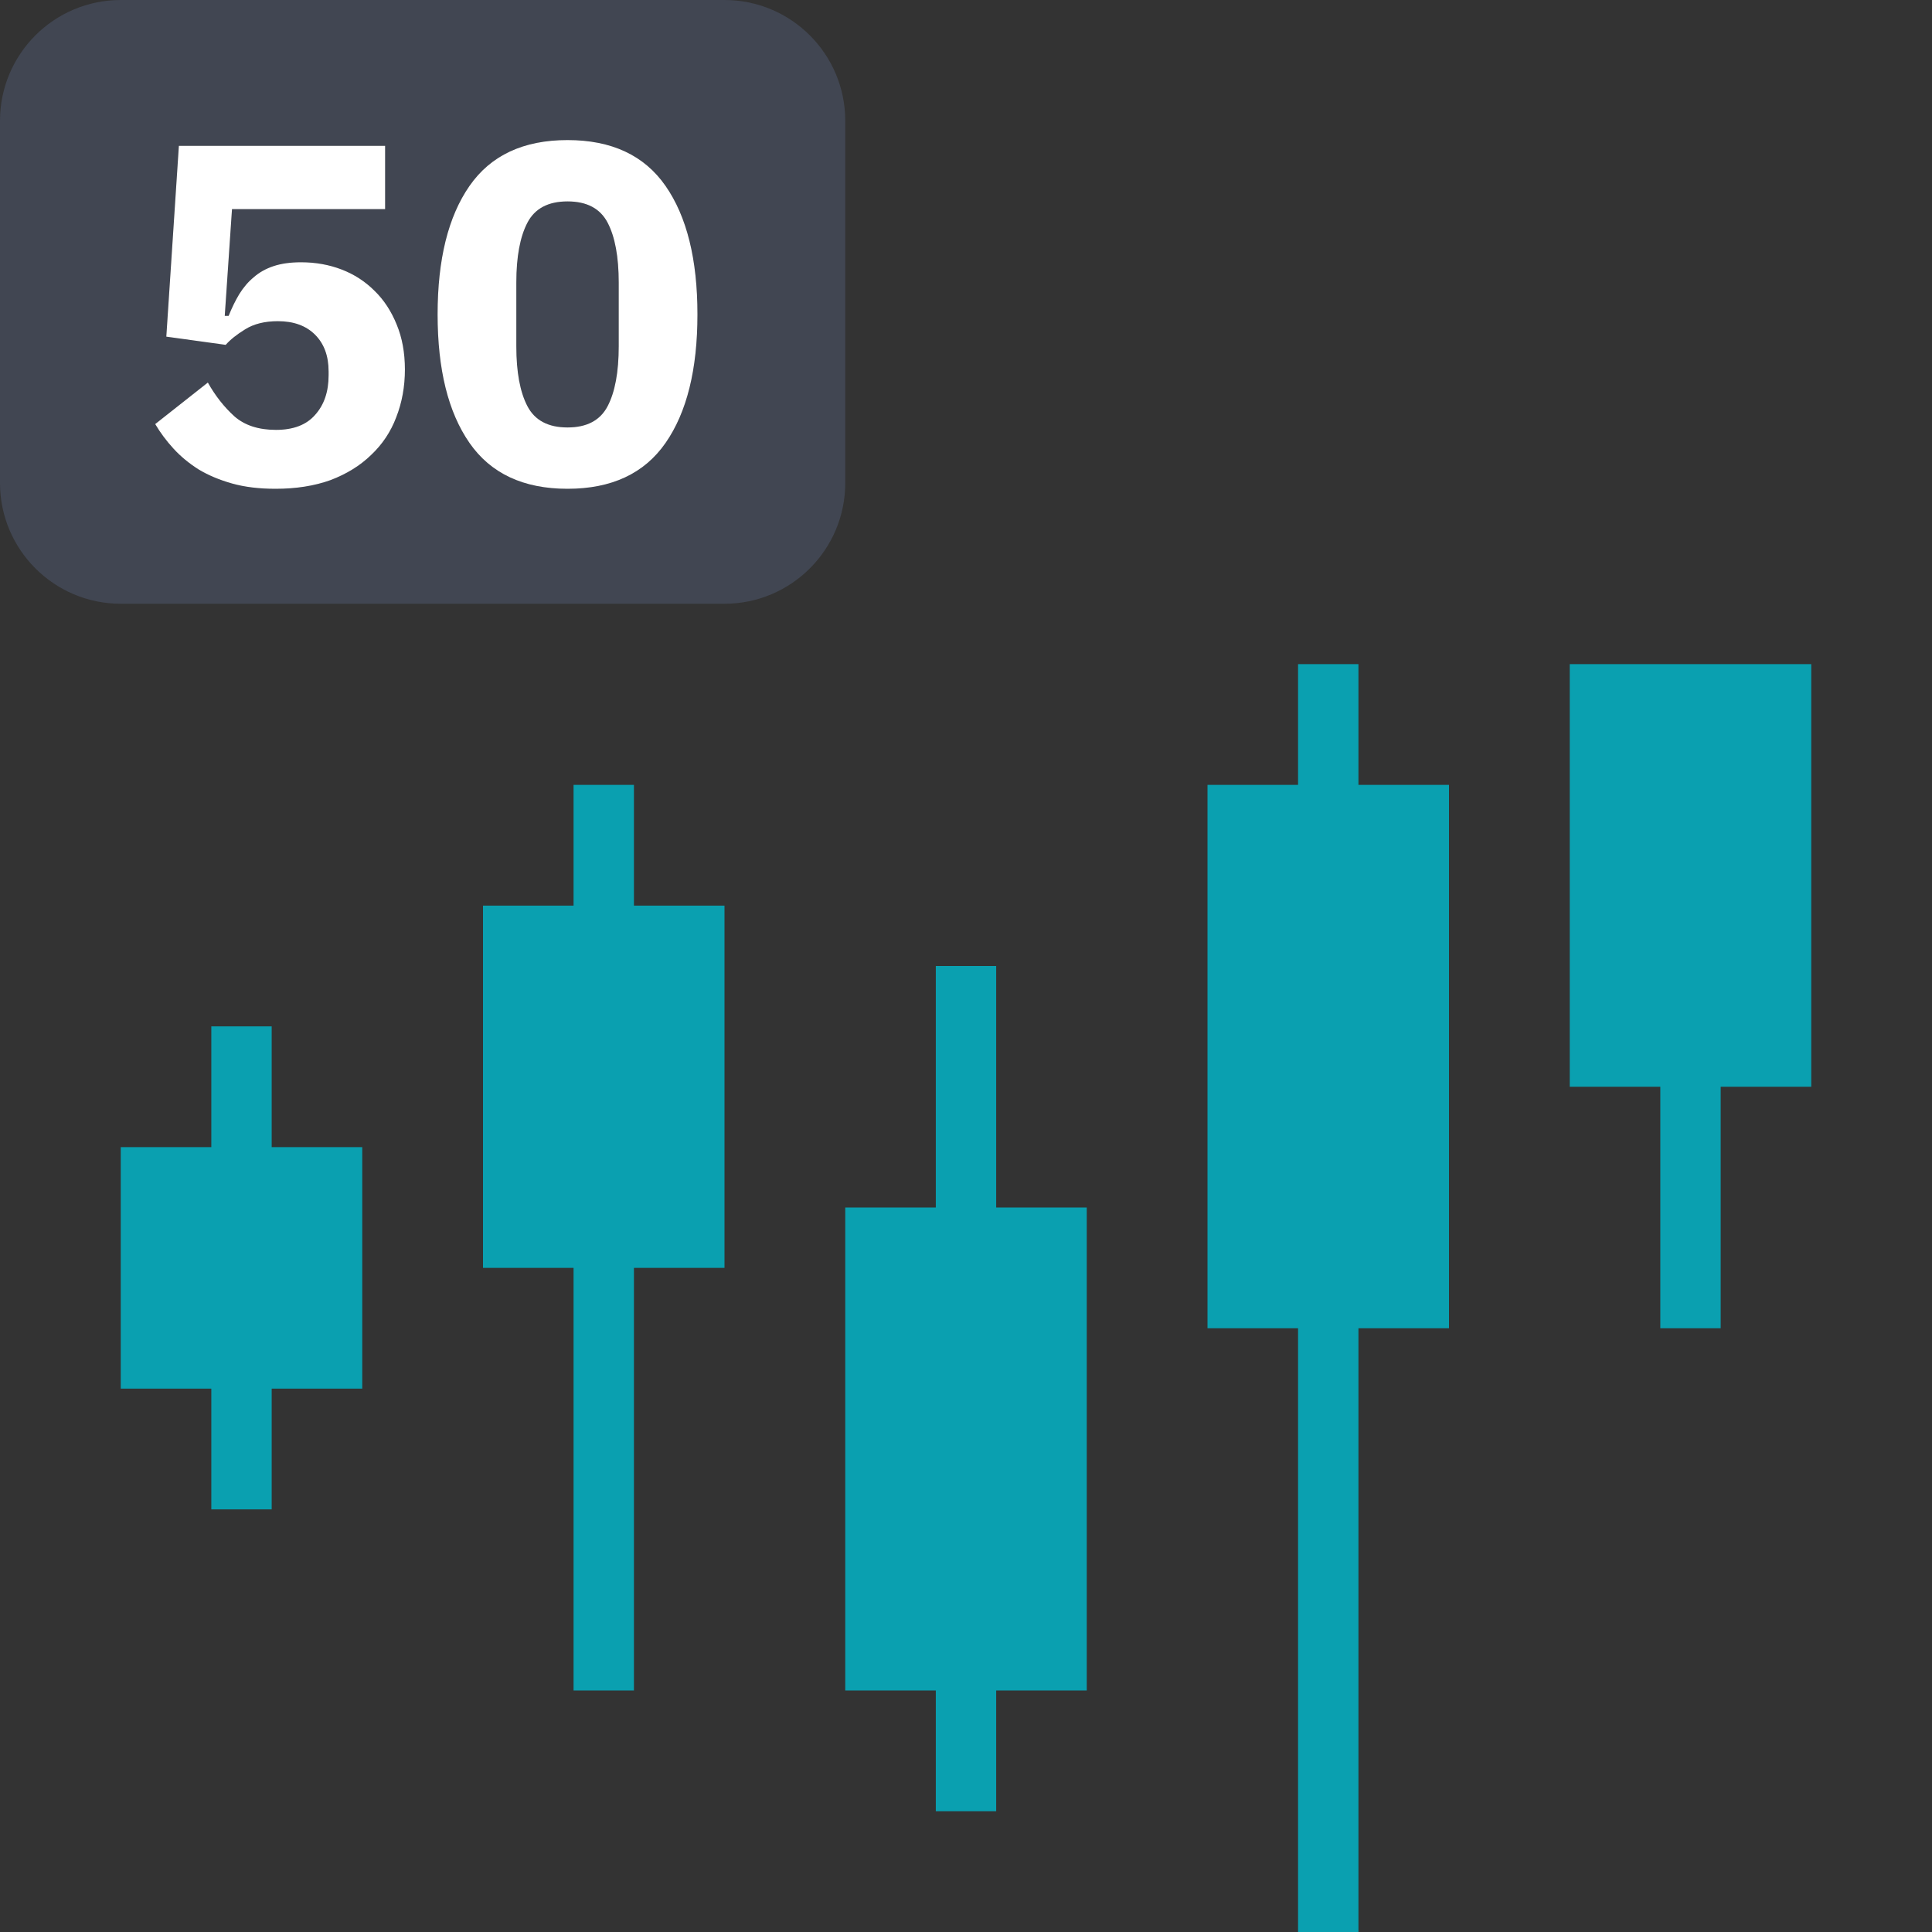
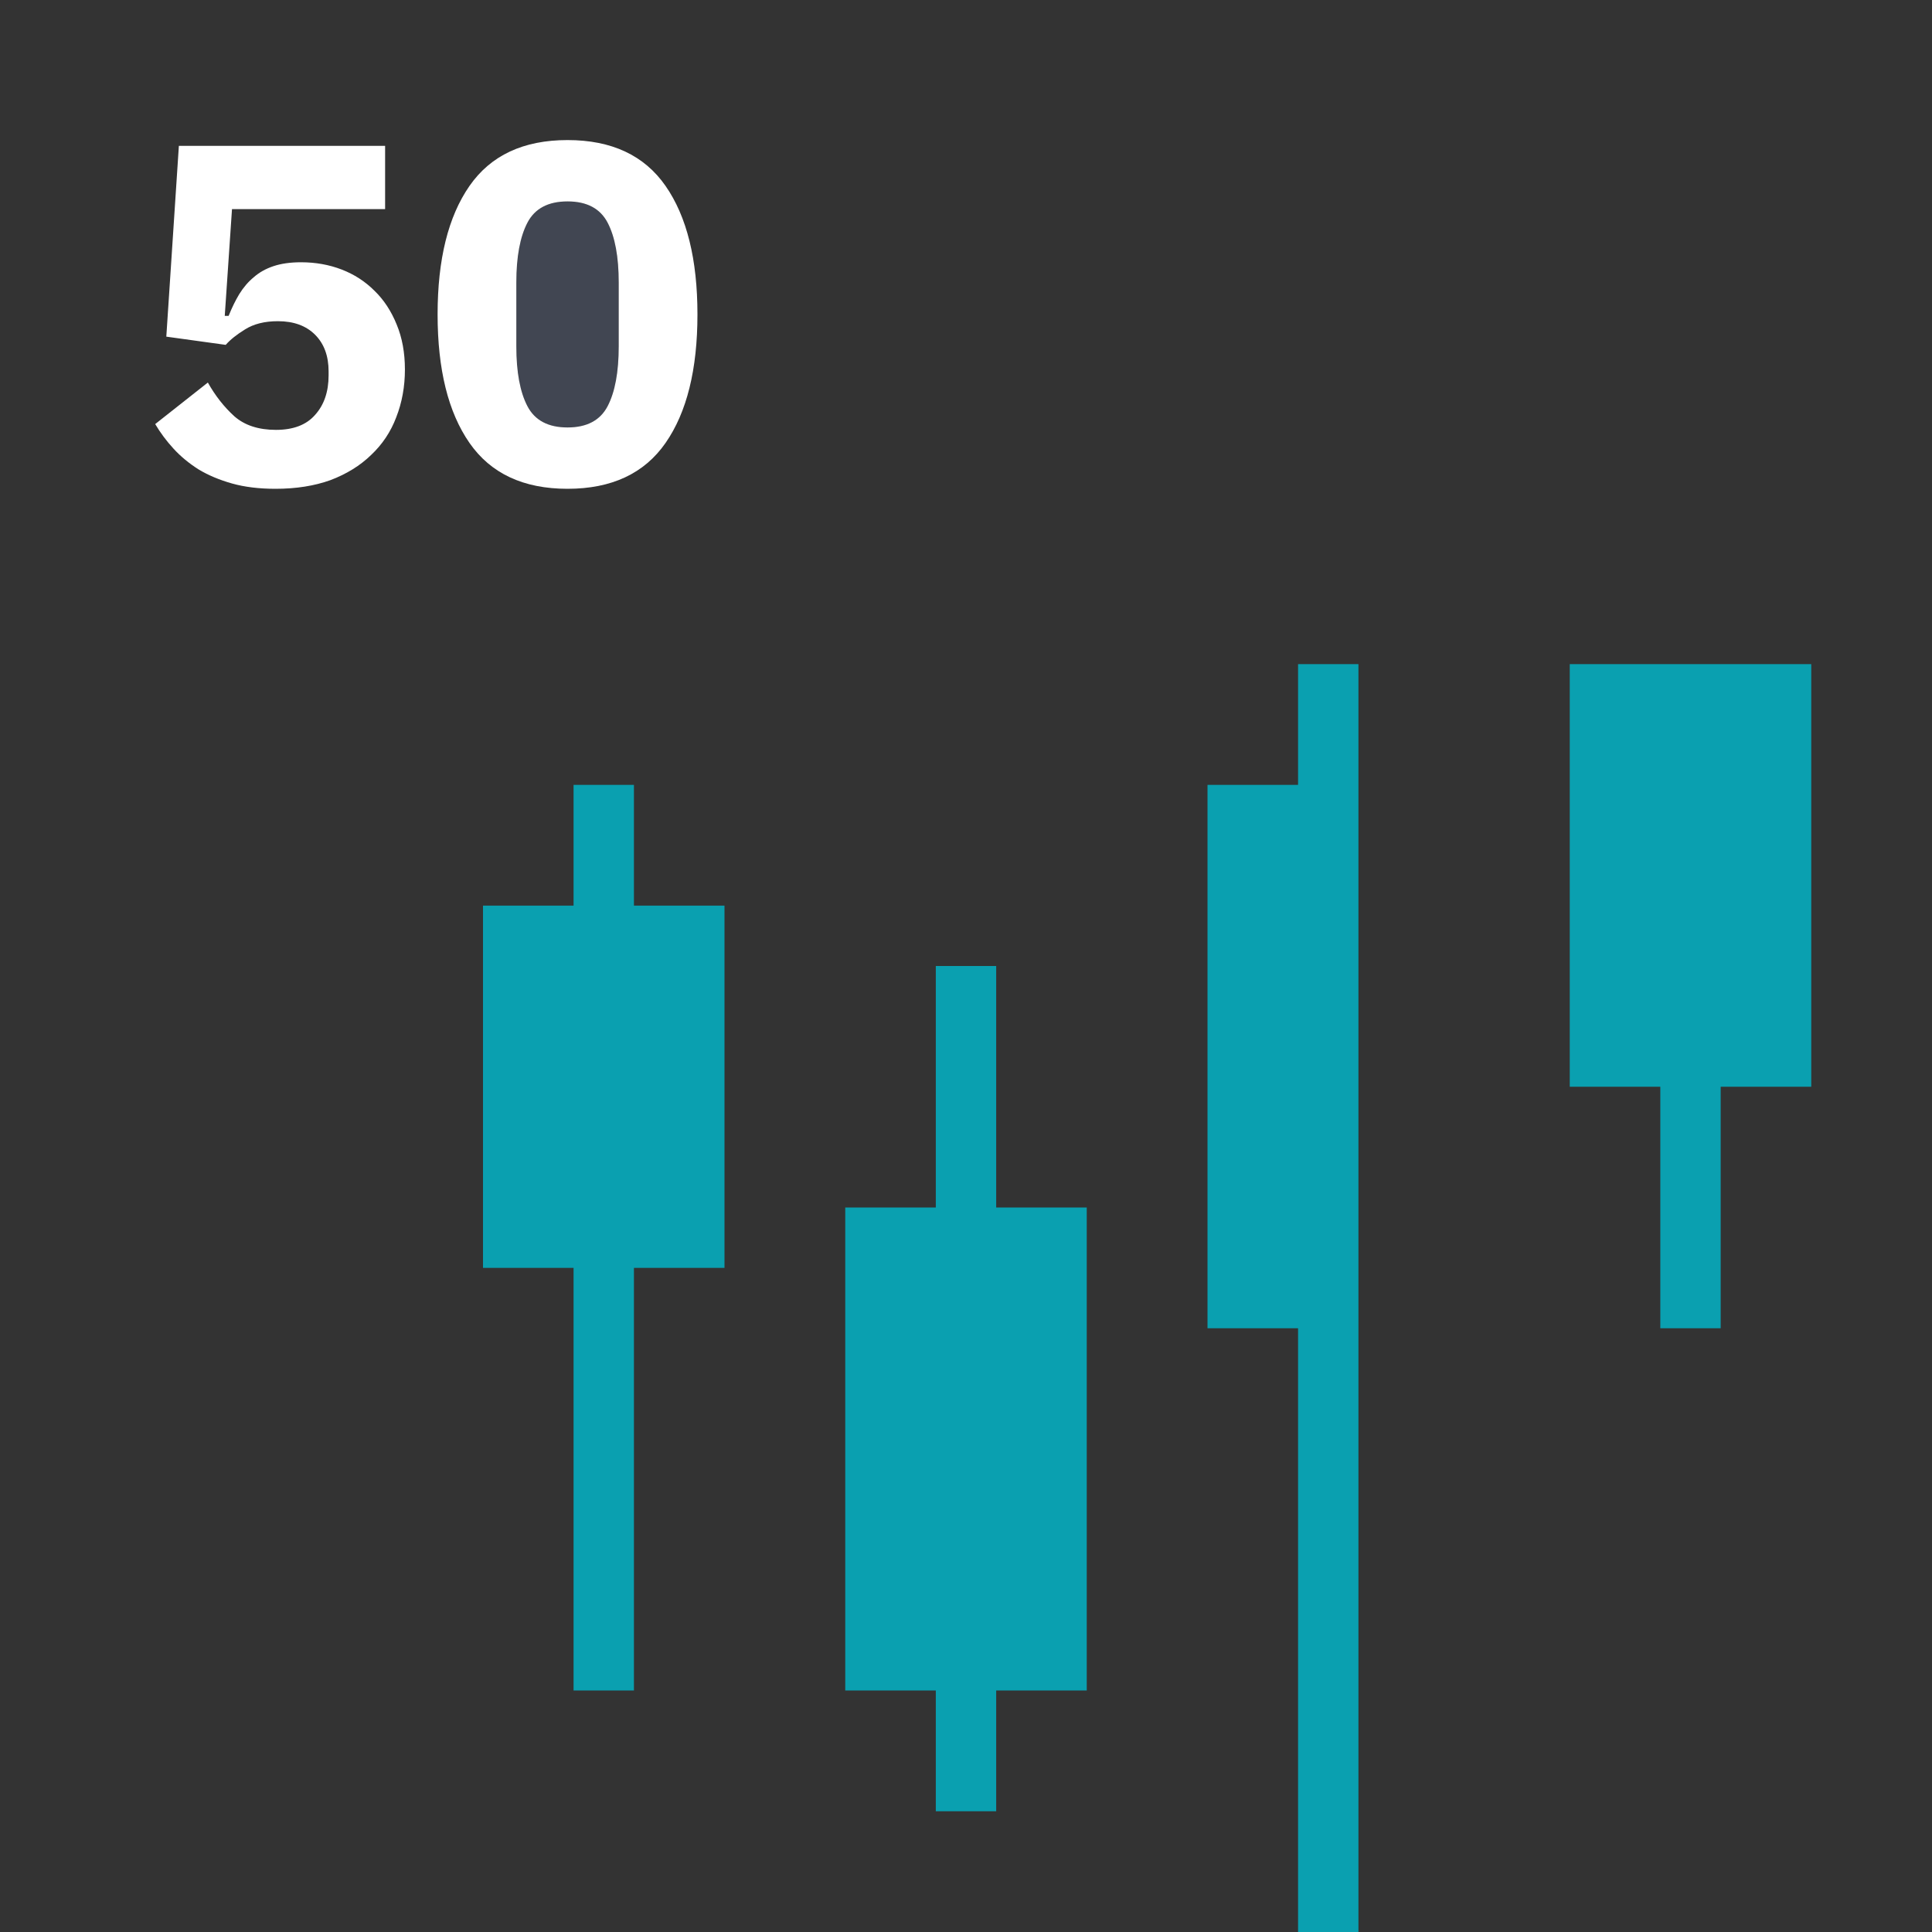
<svg xmlns="http://www.w3.org/2000/svg" width="24" height="24" viewBox="0 0 24 24" fill="none">
  <rect x="0" y="0" width="24" height="24" fill="#333333" stroke="none" />
-   <path d="M16.875 9.75H18V16.5H16.875V24H16.125V16.5H15V9.75H16.125V8.25H16.875V9.75Z" fill="#0AA0B0" />
+   <path d="M16.875 9.75V16.5H16.875V24H16.125V16.5H15V9.75H16.125V8.25H16.875V9.75Z" fill="#0AA0B0" />
  <path d="M22.5 8.25V13.5H21.375V16.5H20.625V13.5H19.5V8.25H22.5Z" fill="#0AA0B0" />
  <path d="M12.375 15V12H11.625V15H10.5V21H11.625V22.5H12.375V21H13.5V15H12.375Z" fill="#0AA0B0" />
  <path d="M7.875 11.25H9V15.75H7.875V21H7.125V15.75H6V11.25H7.125V9.75H7.875V11.25Z" fill="#0AA0B0" />
-   <path d="M3.375 14.25H4.5V17.25H3.375V18.75H2.625V17.25H1.5V14.25H2.625V12.75H3.375V14.25Z" fill="#0AA0B0" />
  <path d="M7.548 5.046C7.456 5.222 7.29 5.31 7.05 5.31C6.81 5.31 6.644 5.222 6.552 5.046C6.46 4.87 6.414 4.622 6.414 4.302V3.51C6.414 3.19 6.46 2.942 6.552 2.766C6.644 2.59 6.81 2.502 7.05 2.502C7.29 2.502 7.456 2.59 7.548 2.766C7.64 2.942 7.686 3.19 7.686 3.51V4.302C7.686 4.622 7.64 4.87 7.548 5.046Z" fill="#414652" />
-   <path fill-rule="evenodd" clip-rule="evenodd" d="M1.5 0C0.672 0 0 0.672 0 1.5V6C0 6.828 0.672 7.5 1.5 7.5H9C9.828 7.5 10.5 6.828 10.5 6V1.5C10.5 0.672 9.828 0 9 0H1.5ZM5.832 5.502C6.096 5.882 6.502 6.072 7.05 6.072C7.598 6.072 8.004 5.882 8.268 5.502C8.532 5.122 8.664 4.59 8.664 3.906C8.664 3.222 8.532 2.69 8.268 2.31C8.004 1.93 7.598 1.74 7.05 1.74C6.502 1.74 6.096 1.93 5.832 2.31C5.568 2.69 5.436 3.222 5.436 3.906C5.436 4.59 5.568 5.122 5.832 5.502ZM2.882 2.598H4.784V1.812H2.222L2.066 4.182L2.804 4.284C2.86 4.22 2.94 4.156 3.044 4.092C3.152 4.024 3.288 3.99 3.452 3.99C3.648 3.99 3.802 4.046 3.914 4.158C4.026 4.27 4.082 4.422 4.082 4.614V4.662C4.082 4.866 4.026 5.03 3.914 5.154C3.806 5.278 3.644 5.34 3.428 5.34C3.212 5.34 3.04 5.284 2.912 5.172C2.784 5.056 2.674 4.916 2.582 4.752L1.928 5.268C1.992 5.376 2.068 5.478 2.156 5.574C2.244 5.67 2.348 5.756 2.468 5.832C2.588 5.904 2.726 5.962 2.882 6.006C3.038 6.05 3.218 6.072 3.422 6.072C3.678 6.072 3.906 6.036 4.106 5.964C4.306 5.888 4.474 5.784 4.61 5.652C4.75 5.52 4.854 5.364 4.922 5.184C4.994 5 5.03 4.802 5.03 4.59C5.03 4.382 4.996 4.196 4.928 4.032C4.86 3.864 4.768 3.724 4.652 3.612C4.536 3.496 4.4 3.408 4.244 3.348C4.088 3.288 3.92 3.258 3.74 3.258C3.608 3.258 3.494 3.274 3.398 3.306C3.302 3.338 3.22 3.384 3.152 3.444C3.084 3.5 3.024 3.57 2.972 3.654C2.924 3.734 2.88 3.824 2.84 3.924H2.792L2.882 2.598Z" fill="#414652" />
  <path d="M4.784 2.598H2.882L2.792 3.924H2.84C2.88 3.824 2.924 3.734 2.972 3.654C3.024 3.57 3.084 3.5 3.152 3.444C3.22 3.384 3.302 3.338 3.398 3.306C3.494 3.274 3.608 3.258 3.74 3.258C3.92 3.258 4.088 3.288 4.244 3.348C4.4 3.408 4.536 3.496 4.652 3.612C4.768 3.724 4.86 3.864 4.928 4.032C4.996 4.196 5.03 4.382 5.03 4.59C5.03 4.802 4.994 5 4.922 5.184C4.854 5.364 4.75 5.52 4.61 5.652C4.474 5.784 4.306 5.888 4.106 5.964C3.906 6.036 3.678 6.072 3.422 6.072C3.218 6.072 3.038 6.05 2.882 6.006C2.726 5.962 2.588 5.904 2.468 5.832C2.348 5.756 2.244 5.67 2.156 5.574C2.068 5.478 1.992 5.376 1.928 5.268L2.582 4.752C2.674 4.916 2.784 5.056 2.912 5.172C3.04 5.284 3.212 5.34 3.428 5.34C3.644 5.34 3.806 5.278 3.914 5.154C4.026 5.03 4.082 4.866 4.082 4.662V4.614C4.082 4.422 4.026 4.27 3.914 4.158C3.802 4.046 3.648 3.99 3.452 3.99C3.288 3.99 3.152 4.024 3.044 4.092C2.94 4.156 2.86 4.22 2.804 4.284L2.066 4.182L2.222 1.812H4.784V2.598Z" fill="white" />
  <path d="M7.05 6.072C6.502 6.072 6.096 5.882 5.832 5.502C5.568 5.122 5.436 4.59 5.436 3.906C5.436 3.222 5.568 2.69 5.832 2.31C6.096 1.93 6.502 1.74 7.05 1.74C7.598 1.74 8.004 1.93 8.268 2.31C8.532 2.69 8.664 3.222 8.664 3.906C8.664 4.59 8.532 5.122 8.268 5.502C8.004 5.882 7.598 6.072 7.05 6.072ZM7.05 5.31C7.29 5.31 7.456 5.222 7.548 5.046C7.64 4.87 7.686 4.622 7.686 4.302V3.51C7.686 3.19 7.64 2.942 7.548 2.766C7.456 2.59 7.29 2.502 7.05 2.502C6.81 2.502 6.644 2.59 6.552 2.766C6.46 2.942 6.414 3.19 6.414 3.51V4.302C6.414 4.622 6.46 4.87 6.552 5.046C6.644 5.222 6.81 5.31 7.05 5.31Z" fill="white" />
</svg>